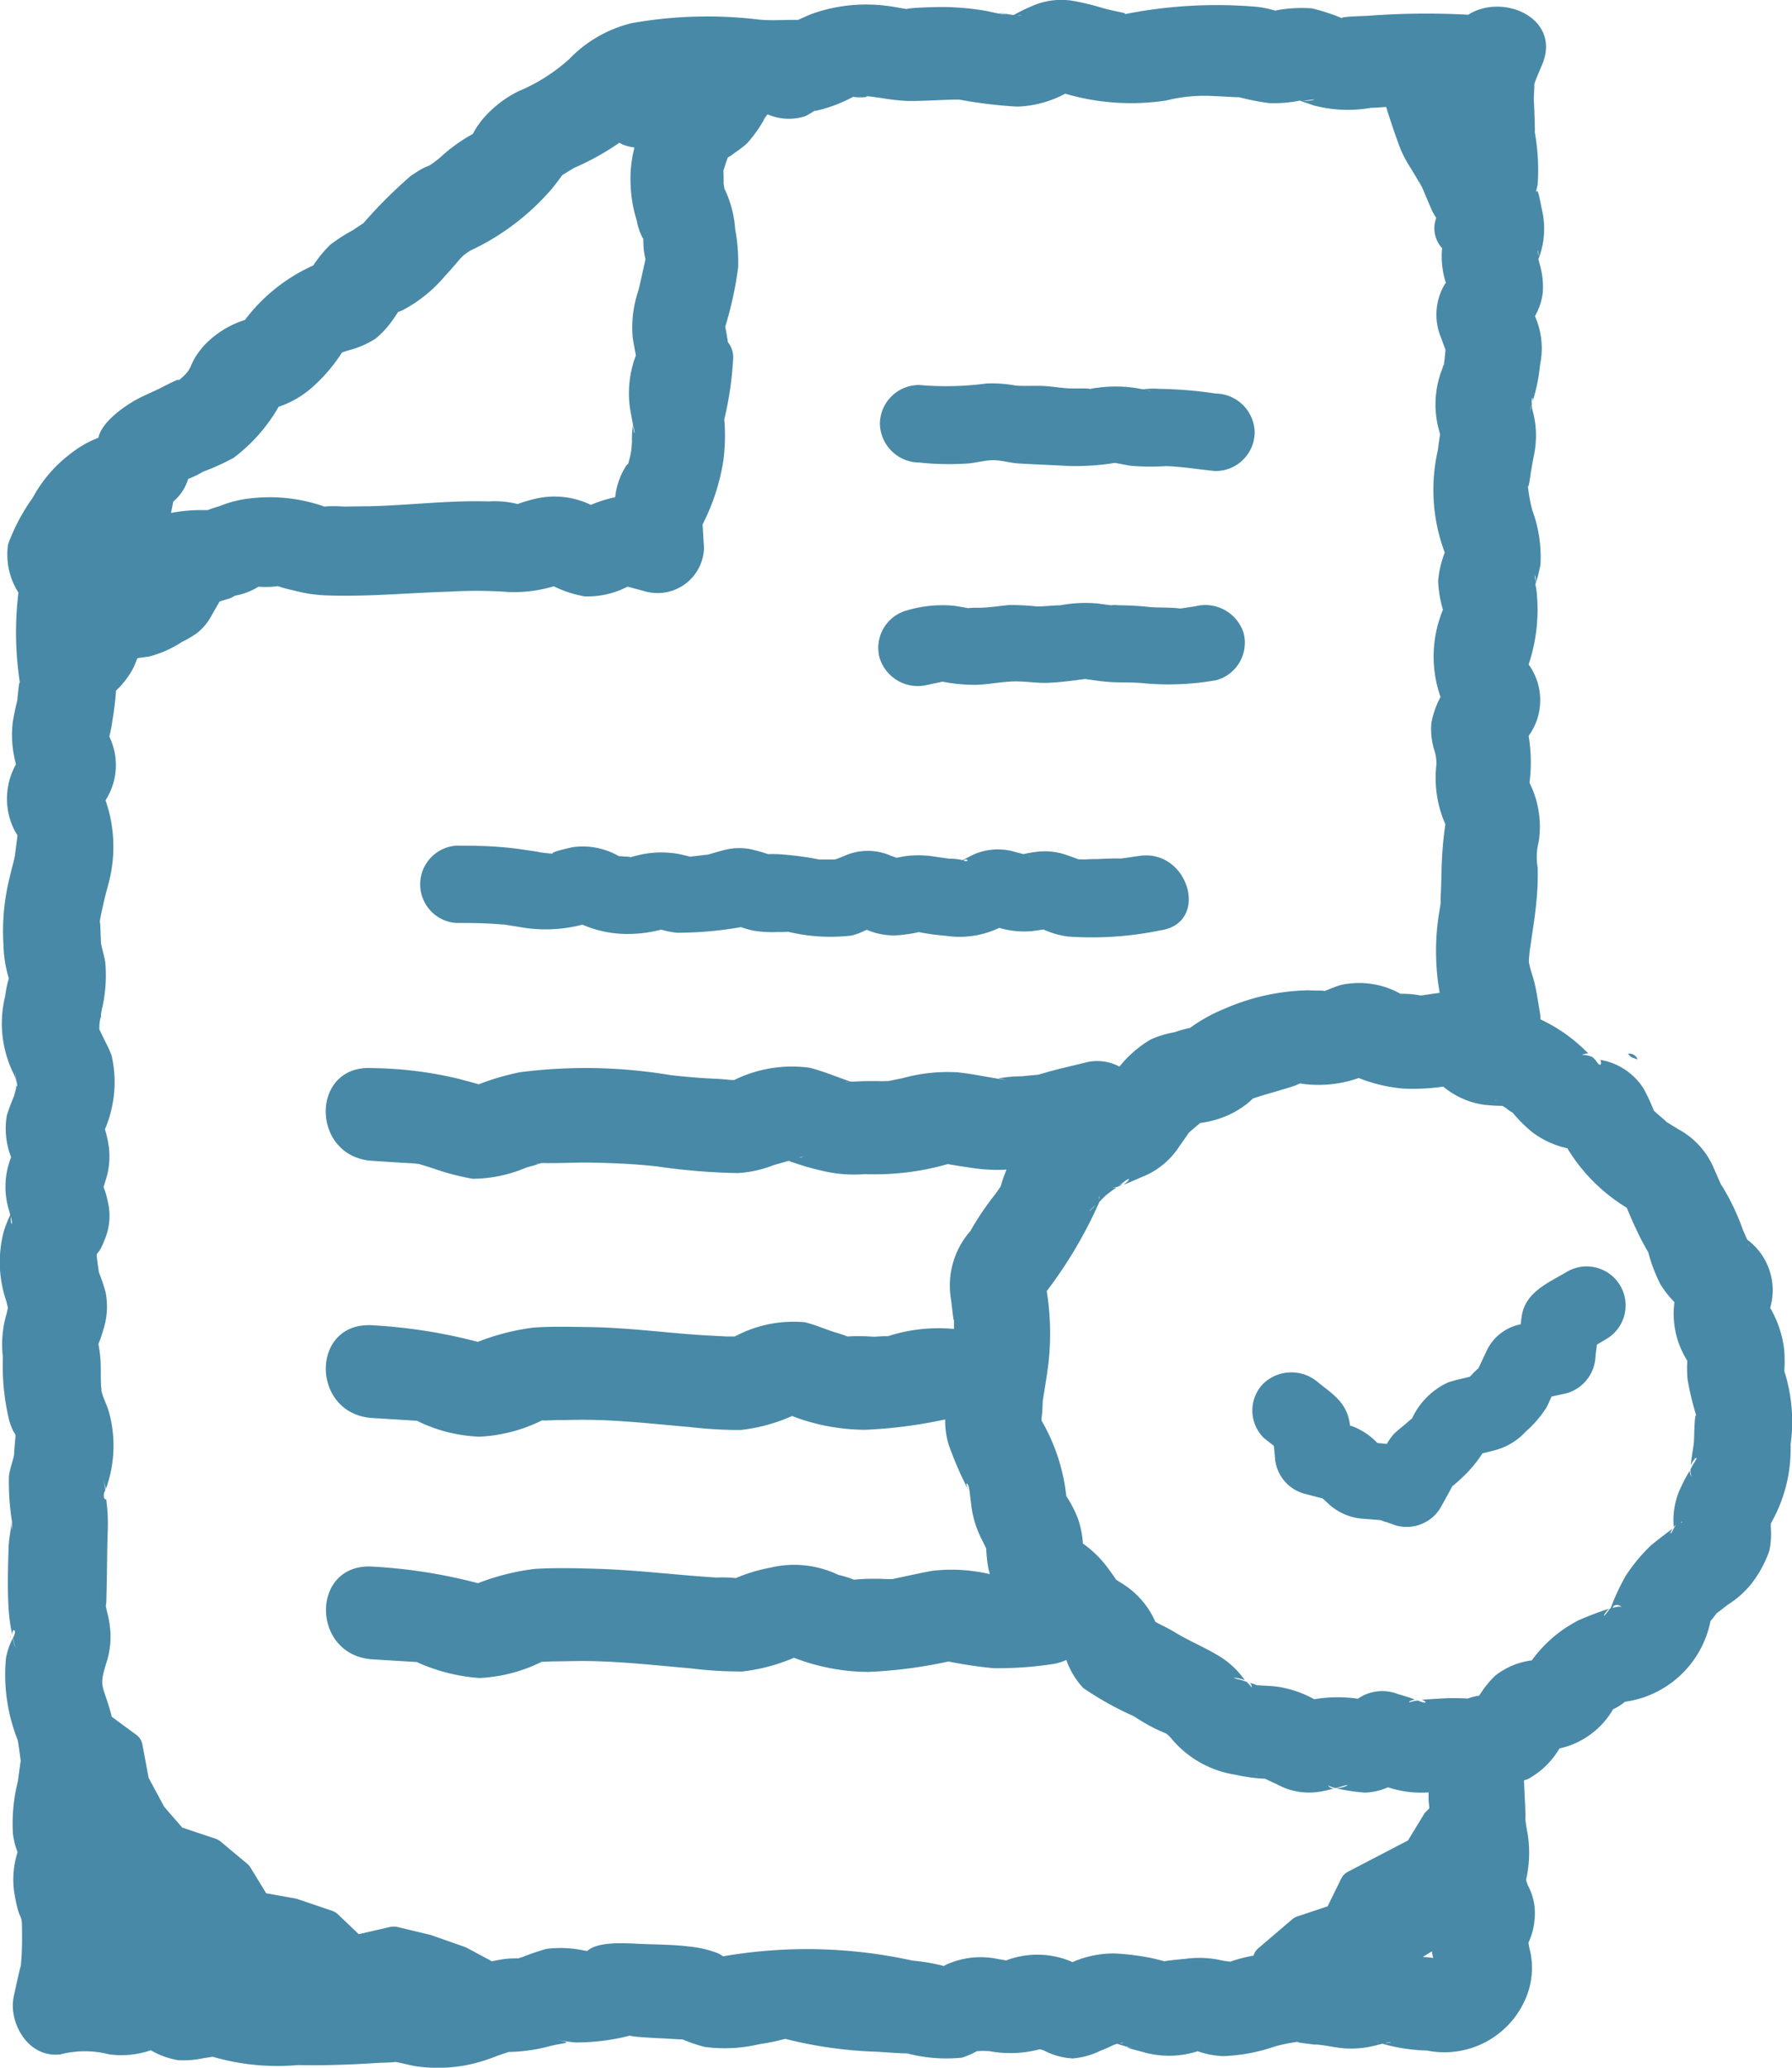
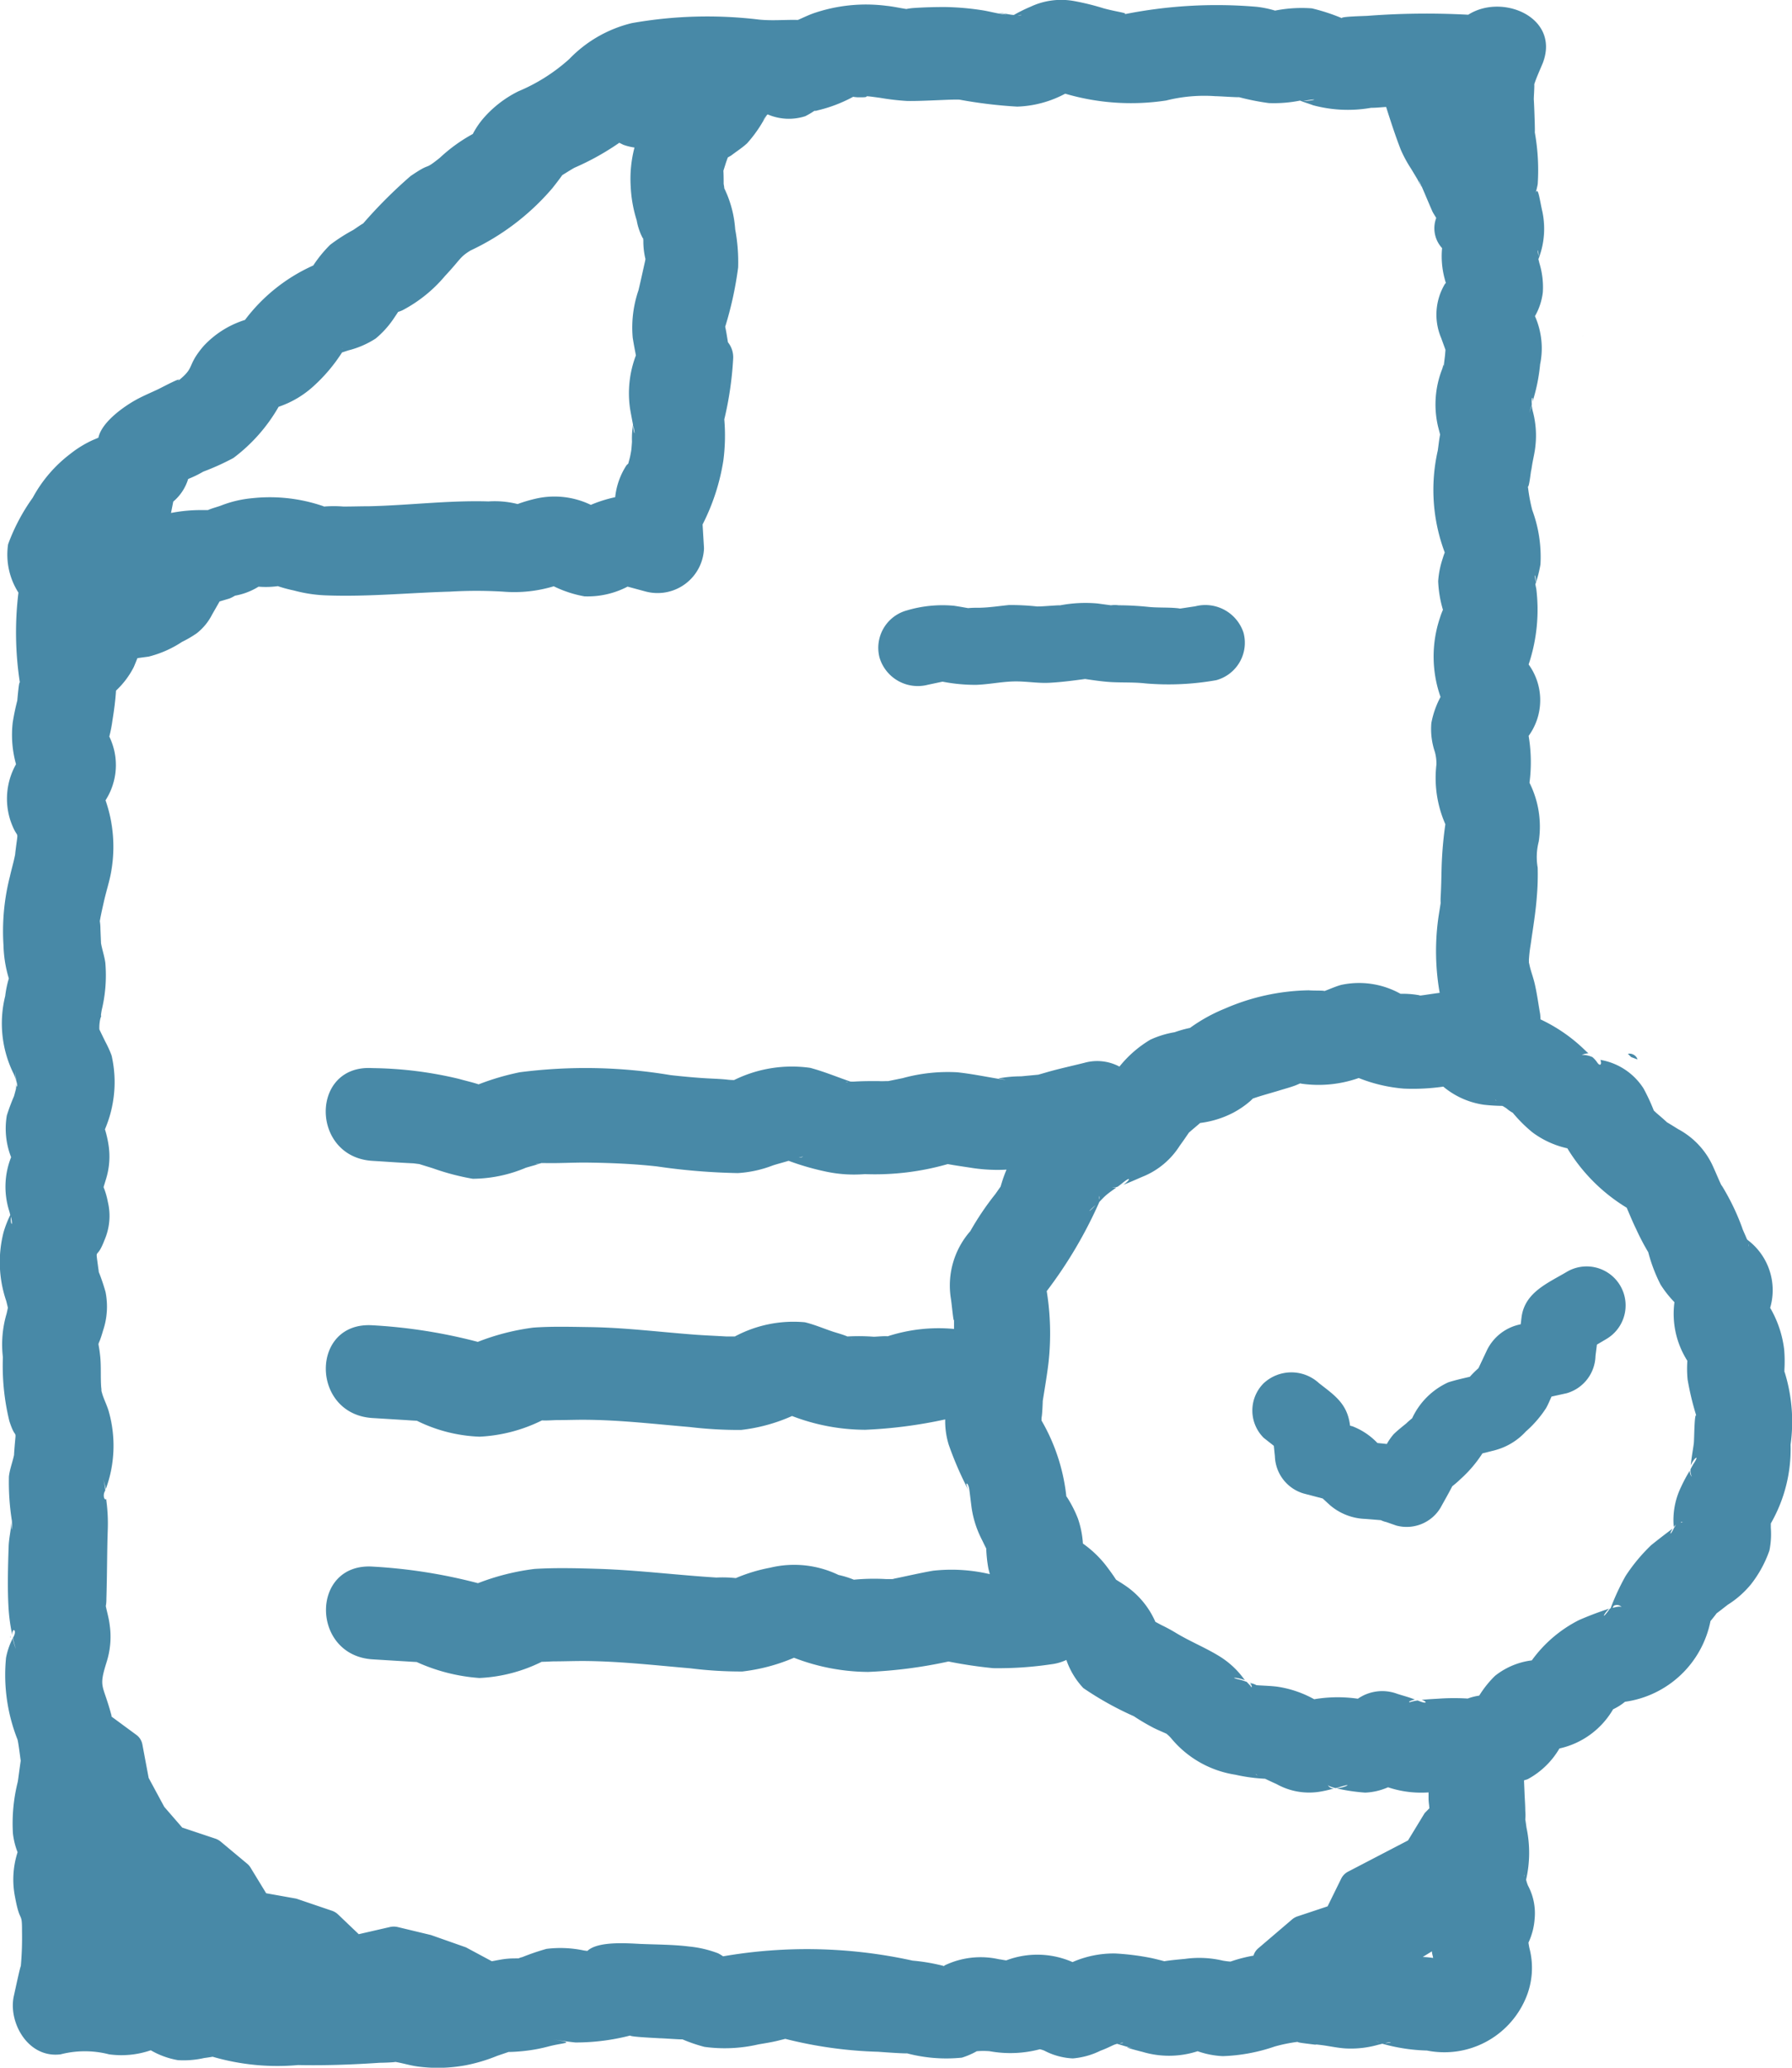
<svg xmlns="http://www.w3.org/2000/svg" id="アイコン" width="41.6" height="48" viewBox="0 0 41.6 48">
  <g id="グループ_6931" data-name="グループ 6931" transform="translate(0 0)">
    <path id="パス_22720" data-name="パス 22720" d="M69.016,565.767c-.019.06-.034.11,0,0Z" transform="translate(-68.732 -540.428)" fill="#4889a7" />
    <path id="パス_22721" data-name="パス 22721" d="M68.977,576.337c0-.017-.008-.032-.012-.05,0,.016.006.038.009.058v0Z" transform="translate(-68.732 -538.322)" fill="#4889a7" />
-     <path id="パス_22722" data-name="パス 22722" d="M69.038,565.539c0,.027,0,.062,0,.08,0-.022,0-.042,0-.066Z" transform="translate(-68.732 -540.472)" fill="#4889a7" />
+     <path id="パス_22722" data-name="パス 22722" d="M69.038,565.539Z" transform="translate(-68.732 -540.472)" fill="#4889a7" />
    <path id="パス_22723" data-name="パス 22723" d="M70.712,573.465c0,.006,0,.016-.008.023l0,0c.006.055.011.109.018.161A.382.382,0,0,0,70.712,573.465Z" transform="translate(-68.732 -538.868)" fill="#4889a7" />
    <path id="パス_22724" data-name="パス 22724" d="M70.629,564.3c.013-.027.036-.116,0,0Z" transform="translate(-68.732 -540.733)" fill="#4889a7" />
    <path id="パス_22725" data-name="パス 22725" d="M97.467,552.48c0-.013.012-.035.014-.047l-.014.046Z" transform="translate(-60.732 -544.657)" fill="#4889a7" />
    <path id="パス_22726" data-name="パス 22726" d="M95.66,559.463c-.008.065,0,.055,0,0Z" transform="translate(-60.732 -541.693)" fill="#4889a7" />
-     <path id="パス_22727" data-name="パス 22727" d="M85.1,553.845a6.487,6.487,0,0,0,1.149.021c.19-.017.384-.075.575-.075s.386.063.578.075c.382.023.766.037,1.148.058a5.639,5.639,0,0,0,1.1-.071c.124.024.247.049.372.069a5.786,5.786,0,0,0,.812.007c.379.011.771.079,1.149.114a.909.909,0,0,0,.909-.9.922.922,0,0,0-.909-.9,9.686,9.686,0,0,0-1.3-.108,1.843,1.843,0,0,0-.383.011l-.142-.026a3.125,3.125,0,0,0-1.087.017l-.029-.005c-.152-.016-.308,0-.46-.008-.2-.01-.406-.048-.61-.057s-.422.009-.632-.009a3.016,3.016,0,0,0-.676-.047,7.178,7.178,0,0,1-1.564.034.91.91,0,0,0-.909.9A.921.921,0,0,0,85.1,553.845Zm5.306-1.672-.076-.014C90.418,552.17,90.582,552.21,90.4,552.173Z" transform="translate(-63.765 -543.108)" fill="#4889a7" />
    <path id="パス_22728" data-name="パス 22728" d="M91.553,556.3l-.344.052-.025,0-.026-.005c-.23-.026-.466-.009-.7-.033a6.8,6.8,0,0,0-.685-.037.678.678,0,0,0-.18,0s0,0,0,0l-.313-.042a3.151,3.151,0,0,0-.867.043h-.024c-.063,0-.128.007-.191.01-.106.006-.214.017-.321.016a5.893,5.893,0,0,0-.649-.033c-.227.022-.445.057-.672.063-.088,0-.179,0-.267.008l-.019,0c-.107-.019-.214-.038-.321-.054a2.888,2.888,0,0,0-1.093.108.9.9,0,0,0-.634,1.1.927.927,0,0,0,1.117.627l.344-.073a3.958,3.958,0,0,0,.777.074c.292-.009.579-.071.868-.079s.555.046.838.031.552-.051.827-.088c.208.031.416.062.623.073.264.013.519,0,.781.03a6.3,6.3,0,0,0,1.639-.075.9.9,0,0,0,.635-1.1A.933.933,0,0,0,91.553,556.3Z" transform="translate(-63.803 -542.226)" fill="#4889a7" />
-     <path id="パス_22729" data-name="パス 22729" d="M76.041,562.658c.251,0,.5,0,.751.013.048,0,.315.023.369.023.109.017.219.036.328.052a3.38,3.38,0,0,0,1.488-.049,2.641,2.641,0,0,0,1.139.215,3.043,3.043,0,0,0,.688-.1,2.191,2.191,0,0,0,.364.073,8.611,8.611,0,0,0,1.492-.131h0a1.964,1.964,0,0,0,.3.084,2.643,2.643,0,0,0,.54.03,2.415,2.415,0,0,0,.251-.006,4.212,4.212,0,0,0,1.481.087,1.569,1.569,0,0,0,.3-.113l.05-.019a1.558,1.558,0,0,0,.845.113,2.862,2.862,0,0,0,.358-.06,5.9,5.9,0,0,0,.638.087,2.137,2.137,0,0,0,1.231-.186,1.991,1.991,0,0,0,.912.055l.115-.017a1.983,1.983,0,0,0,.561.163,7.833,7.833,0,0,0,2.153-.143c1.154-.163.663-1.891-.483-1.729-.147.02-.294.046-.442.062l-.018,0a1.932,1.932,0,0,0-.194,0c-.114,0-.229.009-.343.013-.085,0-.17,0-.254.008-.023,0-.113,0-.177-.005-.084-.036-.273-.1-.321-.115a1.5,1.5,0,0,0-.637-.057,2.778,2.778,0,0,0-.31.054c-.077-.021-.157-.041-.174-.045a1.386,1.386,0,0,0-1.1.113c-.047.023-.092.048-.139.071a1.328,1.328,0,0,0-.316-.034l-.305-.043a2.385,2.385,0,0,0-.638-.024c-.089.01-.181.028-.271.046l-.141-.049a1.32,1.32,0,0,0-1.08.009c-.069.027-.142.057-.213.081-.1,0-.192,0-.287,0l-.075,0a6.97,6.97,0,0,0-.83-.115,2.788,2.788,0,0,0-.359-.01,3.869,3.869,0,0,0-.414-.116,1.384,1.384,0,0,0-.605.021c-.045.01-.278.075-.372.106-.08.006-.278.032-.328.037a.491.491,0,0,0-.084.012c-.091-.021-.184-.046-.27-.063a2.278,2.278,0,0,0-1.009.045c-.053.013-.082.021-.1.028a.732.732,0,0,0-.11-.013c-.049,0-.112-.01-.172-.01a1.683,1.683,0,0,0-1.078-.208c-.117.025-.548.125-.45.151-.138-.008-.28-.03-.415-.046.372.045-.242-.044-.354-.06-.173-.025-.339-.041-.512-.054-.323-.025-.644-.025-.967-.027A.9.9,0,0,0,76.041,562.658Zm13.324-1.546a.124.124,0,0,0-.039-.017C89.348,561.1,89.364,561.1,89.365,561.112Zm-1.542.094c.115-.069.13.063,0,0Z" transform="translate(-65.457 -541.232)" fill="#4889a7" />
-     <path id="パス_22730" data-name="パス 22730" d="M85.441,575.211h0Z" transform="translate(-64.754 -538.546)" fill="#4889a7" />
    <path id="パス_22731" data-name="パス 22731" d="M98.6,565.109c.057.021.112.043.136.05l.01,0a.2.2,0,0,0-.223-.128C98.548,565.058,98.571,565.083,98.6,565.109Z" transform="translate(-60.732 -540.569)" fill="#4889a7" />
    <path id="パス_22732" data-name="パス 22732" d="M110.165,576.521l-.009-.019c0-.017,0-.029,0-.053a3.19,3.19,0,0,0-.007-.474,2.512,2.512,0,0,0-.324-.958,1.458,1.458,0,0,0-.524-1.576l-.016-.019c-.04-.1-.1-.223-.11-.264a5.309,5.309,0,0,0-.386-.832c-.057-.1-.084-.145-.1-.161-.063-.136-.12-.274-.181-.409a1.836,1.836,0,0,0-.813-.884c-.043-.026-.181-.113-.265-.162-.062-.059-.187-.166-.227-.2s-.051-.048-.079-.072a4.366,4.366,0,0,0-.24-.516,1.483,1.483,0,0,0-1-.661c.036.095,0,.173-.083.047a.617.617,0,0,0-.1-.11.554.554,0,0,0-.251-.052.5.5,0,0,1,.156-.038c-.025-.022-.052-.044-.073-.065a3.765,3.765,0,0,0-1.039-.722,1.135,1.135,0,0,0-.009-.128c-.041-.228-.071-.461-.123-.688-.033-.15-.093-.3-.124-.446l-.014-.064a.251.251,0,0,0,0-.049,3.221,3.221,0,0,1,.038-.341c.009-.055.03-.21.036-.247.043-.29.087-.578.109-.871a6.1,6.1,0,0,0,.021-.689,1.431,1.431,0,0,1,.025-.606,2.276,2.276,0,0,0-.215-1.364,3.686,3.686,0,0,0-.02-1.088,1.411,1.411,0,0,0,0-1.658,4,4,0,0,0,.177-1.762c-.01-.041-.014-.066-.02-.1a2.939,2.939,0,0,0,.118-.462,3.124,3.124,0,0,0-.191-1.26,3.981,3.981,0,0,1-.088-.445c-.006-.053-.011-.08-.014-.1.009.007.025-.019.051-.2.015-.106.022-.157.026-.182,0,.017,0,.019.021-.115s.064-.3.077-.443a2.176,2.176,0,0,0-.062-.815.734.734,0,0,1-.022-.157.912.912,0,0,1-.068.214c.031-.068.043-.144.068-.215-.015-.169.037-.2.017-.055a4.188,4.188,0,0,0,.177-.871,1.845,1.845,0,0,0-.12-1.118,1.442,1.442,0,0,0,.182-.552,1.9,1.9,0,0,0-.077-.671c-.011-.043-.017-.072-.025-.1a1.936,1.936,0,0,0,.094-1.093c-.068-.3-.1-.6-.156-.448.016-.068.036-.137.046-.206a4.983,4.983,0,0,0-.079-1.258c.03.316,0-.526-.012-.71,0-.061.017-.293.011-.344.053-.168.134-.336.2-.5.4-1.054-.942-1.621-1.733-1.115a18.028,18.028,0,0,0-2.344.026c-.116.006-.636.017-.586.055a4.508,4.508,0,0,0-.7-.229,3.181,3.181,0,0,0-.854.052,2.43,2.43,0,0,0-.427-.088,10.9,10.9,0,0,0-3.136.186c.229-.038-.036-.048-.415-.15a5.828,5.828,0,0,0-.678-.168,1.67,1.67,0,0,0-1.016.128,3.56,3.56,0,0,0-.391.193c-.042,0-.092-.01-.151-.02-.558-.091.225.048-.119,0-.162-.022-.321-.068-.483-.092a6.34,6.34,0,0,0-.841-.072c-.245,0-.474.006-.721.022a1.3,1.3,0,0,0-.181.024c-.155-.023-.31-.059-.463-.074a3.75,3.75,0,0,0-1.7.176c-.119.043-.236.1-.355.152-.313-.008-.577.023-.9-.008a10.008,10.008,0,0,0-2.958.082,2.991,2.991,0,0,0-1.449.833,4.161,4.161,0,0,1-1.181.749,2.6,2.6,0,0,0-.831.648,1.945,1.945,0,0,0-.228.343,3.749,3.749,0,0,0-.764.552c-.409.329-.163.072-.682.426a11.032,11.032,0,0,0-1.1,1.1c-.041.02-.184.12-.227.149a4.067,4.067,0,0,0-.539.346,2.953,2.953,0,0,0-.392.48,4.057,4.057,0,0,0-1.585,1.264,2.207,2.207,0,0,0-.968.614c-.414.491-.154.474-.641.844.288-.218-.329.115-.414.154-.163.077-.333.148-.49.233-.276.15-.811.516-.89.889l-.13.055a2.5,2.5,0,0,0-.519.318,3.167,3.167,0,0,0-.875,1.02,4.513,4.513,0,0,0-.572,1.081,1.636,1.636,0,0,0,.24,1.122,7.658,7.658,0,0,0,.035,2.1c-.017-.086-.046.234-.062.408a5.185,5.185,0,0,0-.106.51,2.534,2.534,0,0,0,.077.966,1.634,1.634,0,0,0-.126,1.319c.171.479.184.144.123.623-.01.077-.015.122-.017.152l-.011.052c-.031.151-.076.3-.109.451a5.128,5.128,0,0,0-.151,1.606,2.9,2.9,0,0,0,.124.77,2.4,2.4,0,0,0-.084.407,2.635,2.635,0,0,0,.177,1.768.89.89,0,0,1,.067.17,1.183,1.183,0,0,1,0-.191,1.345,1.345,0,0,0,.009.208c.048.157.019.2,0,.079a.424.424,0,0,1,0,.09l-.027.088c.027-.086.057-.169-.022.114a4.68,4.68,0,0,0-.167.449,1.82,1.82,0,0,0,.1.967,1.859,1.859,0,0,0-.048,1.236c.014.043.02.073.028.107a2.534,2.534,0,0,0-.154.394,2.791,2.791,0,0,0,.056,1.586c.01.03.026.1.043.172-.014.067-.027.131-.037.162a2.525,2.525,0,0,0-.079.986,5.407,5.407,0,0,0,.15,1.482c.162.5.161.108.12.622-.007.088-.01.134-.011.166-.035.167-.1.33-.119.5a5.7,5.7,0,0,0,.069,1.027c.019.408-.014.086-.012.035-.009.186-.057.372-.063.558-.016.464-.031,1.008,0,1.472a4.14,4.14,0,0,0,.085.592c-.011-.2.129-.125.015.06a1.987,1.987,0,0,0,.068.259,1.142,1.142,0,0,1-.072-.25,1.69,1.69,0,0,0-.157.454,4.082,4.082,0,0,0,.267,1.9c.022.085.051.328.074.491-.025.166-.054.4-.068.487a3.96,3.96,0,0,0-.113,1.2,1.73,1.73,0,0,0,.108.436,2.074,2.074,0,0,0-.058,1.045c.119.643.163.3.161.8a7.46,7.46,0,0,1-.028.8c-.016.013-.135.575-.16.685-.14.6.314,1.46,1.085,1.362a2.255,2.255,0,0,1,1.123,0,2.092,2.092,0,0,0,.969-.094,1.89,1.89,0,0,0,.629.229,2.154,2.154,0,0,0,.614-.05c.058-.007.126-.017.193-.029a5.37,5.37,0,0,0,1.985.193c.624.013,1.272-.01,1.894-.053.068,0,.327-.008.364-.02.181.031.359.088.541.11a3.551,3.551,0,0,0,1.081-.03,3.866,3.866,0,0,0,.729-.216c.054-.02.175-.06.277-.095.135,0,.306-.016.371-.024a3.7,3.7,0,0,0,.541-.1c.4-.107.7-.074.04-.18.2.032.4.064.6.084a5.057,5.057,0,0,0,1.341-.18c-.3.038.431.071.61.082.089,0,.484.031.532.025a3.66,3.66,0,0,0,.511.175,3.457,3.457,0,0,0,1.254-.058c.147-.025.29-.047.437-.082l.186-.046a9.894,9.894,0,0,0,2.16.3c.176.014.905.064.6.018a3.565,3.565,0,0,0,1.34.118,1.791,1.791,0,0,0,.345-.149,1.739,1.739,0,0,1,.3,0,2.676,2.676,0,0,0,1.165-.046.705.705,0,0,1,.1.031,1.581,1.581,0,0,0,.665.182,1.786,1.786,0,0,0,.644-.18c.1-.036.193-.08.285-.124a.588.588,0,0,1,.1-.035c.124.038.279.084.347.1-.333-.062.151.065.248.089a2.151,2.151,0,0,0,1.273-.017,2.041,2.041,0,0,0,.584.114,4.093,4.093,0,0,0,1.207-.224,3.677,3.677,0,0,1,.519-.106c.072-.006-.11,0,.229.04.458.059,0-.007.319.031.2.024.414.076.619.082a2.306,2.306,0,0,0,.7-.083l.111-.028a4.174,4.174,0,0,0,1.035.158,2.051,2.051,0,0,0,2.279-1.178,1.8,1.8,0,0,0,.1-1.2c-.006-.025-.014-.074-.022-.127a1.565,1.565,0,0,0,.144-.558,1.36,1.36,0,0,0-.156-.768,1.063,1.063,0,0,1-.043-.134,2.793,2.793,0,0,0,.009-1.211c-.017-.131-.025-.174-.028-.188a1.029,1.029,0,0,0,0-.2c0-.136-.012-.271-.017-.407s-.01-.227-.012-.3c.026-.011.059-.017.085-.028a1.891,1.891,0,0,0,.737-.713,1.919,1.919,0,0,0,1.246-.91,1.3,1.3,0,0,0,.276-.174,2.356,2.356,0,0,0,1.985-1.874c.041-.049.1-.122.142-.18.077-.055.223-.172.261-.2a2.221,2.221,0,0,0,.542-.48,2.72,2.72,0,0,0,.423-.778,1.93,1.93,0,0,0,.032-.527c0-.044,0-.068,0-.1a3.467,3.467,0,0,0,.459-1.829A3.875,3.875,0,0,0,110.165,576.521Zm-5.782-18.344c-.047-.26.009-.17,0,0Zm-.911,12.036c-.02-.01-.032-.022-.031-.037C103.44,570.183,103.454,570.2,103.472,570.212Zm-1.738-21.221c-.027-.02-.108-.251-.03-.07Zm2.715,1.613c-.045-.217,0-.145,0,0ZM98.992,547c.463-.082.176.013-.033,0Zm-6.634-1.987c.105-.019.124,0,0,0Zm-8.914,9.574c.052.264-.024.044-.011-.058Zm3.1-7.266h0c-.022.028-.052.061-.109.13C86.471,547.4,86.507,547.362,86.542,547.317Zm-9.861,5.441c0-.019.009-.019,0,0ZM73.1,555.776a2.537,2.537,0,0,0,.35-.17,5.759,5.759,0,0,0,.7-.317A3.907,3.907,0,0,0,75.2,554.1a2.276,2.276,0,0,0,.811-.479,3.834,3.834,0,0,0,.661-.782v0l.146-.048a2.1,2.1,0,0,0,.636-.276,2.195,2.195,0,0,0,.442-.5c.037-.053.056-.083.078-.118a.639.639,0,0,0,.108-.041,3.282,3.282,0,0,0,.981-.793c.374-.4.338-.436.594-.592a5.642,5.642,0,0,0,1.9-1.448c.038-.049.149-.188.227-.3.105-.065.232-.145.29-.175a6.04,6.04,0,0,0,1.018-.565l.015-.012c.036.017.069.035.1.049a1.324,1.324,0,0,0,.254.062,2.878,2.878,0,0,0-.088.9,3.067,3.067,0,0,0,.14.791,1.391,1.391,0,0,0,.137.407c.006.008.006,0,.011.008l.006.049a1.729,1.729,0,0,0,.048.43.428.428,0,0,1-.006.044c-.052.228-.1.456-.155.684a2.667,2.667,0,0,0-.134,1.1c.021.137.048.275.074.412a2.475,2.475,0,0,0-.135,1.242c.021.122.045.245.068.367a1.966,1.966,0,0,0-.024.39c0,.018-.006.089-.011.155s-.028.169-.032.191c-.011.05-.028.108-.043.166-.012.014-.03.026-.042.041a1.676,1.676,0,0,0-.262.74,3.075,3.075,0,0,0-.565.178,1.943,1.943,0,0,0-1.247-.151,3.424,3.424,0,0,0-.453.132,2.173,2.173,0,0,0-.676-.061c-.921-.028-1.847.091-2.767.112-.2,0-.4.007-.6.007a2.816,2.816,0,0,0-.451,0l-.021-.01a3.817,3.817,0,0,0-1.644-.184,2.643,2.643,0,0,0-.739.176c-.088.031-.2.059-.291.1h-.141a3.655,3.655,0,0,0-.716.067l.052-.264A1.109,1.109,0,0,0,73.1,555.776ZM68.985,572.9c.064.269-.021.178,0,0Zm25.74,19.186c.108-.025.1.008,0,0Zm1.519-1.956c-.11.011-.347.031-.483.055-.13-.035-.275-.07-.331-.08a5.831,5.831,0,0,0-.807-.1,2.375,2.375,0,0,0-.993.2,2.03,2.03,0,0,0-1.538-.04c-.058-.006-.116-.02-.17-.026a1.926,1.926,0,0,0-1.259.142c-.01.006-.01.011-.017.017l-.021-.007a4.408,4.408,0,0,0-.707-.12,11.409,11.409,0,0,0-4.4-.1A.942.942,0,0,0,85.4,590a2.592,2.592,0,0,0-.674-.157c-.363-.046-.76-.044-1.128-.06-.3-.014-.984-.07-1.231.163l-.082-.011a2.63,2.63,0,0,0-.867-.037,5.448,5.448,0,0,0-.558.19c-.067.018-.084.026-.085.031-.092,0-.186,0-.264.008-.123.01-.24.037-.362.058l-.6-.322-.812-.286-.774-.186a.4.4,0,0,0-.18,0l-.723.166-.483-.461a.385.385,0,0,0-.139-.083l-.827-.281-.7-.125-.366-.6a.343.343,0,0,0-.079-.089l-.612-.511a.394.394,0,0,0-.123-.068l-.769-.257-.417-.481-.362-.671-.146-.778a.354.354,0,0,0-.14-.222l-.576-.424c0-.016,0-.03-.007-.046-.187-.71-.3-.606-.11-1.21a1.95,1.95,0,0,0,.071-.893c-.017-.139-.058-.277-.087-.416a.871.871,0,0,0,.014-.169c.017-.539.014-1.072.032-1.608a3.968,3.968,0,0,0-.036-.695l0-.02c-.027.06-.1-.067-.022-.193a1.535,1.535,0,0,0-.046-.256c.027.09.046.163.058.224a2.907,2.907,0,0,0,.076-1.775c-.04-.16-.125-.308-.167-.467l-.01-.035c0-.026,0-.047-.006-.086-.017-.234,0-.467-.021-.7-.051-.5-.079-.116.066-.622a1.736,1.736,0,0,0,.056-.89,4.616,4.616,0,0,0-.158-.467c0-.03-.009-.067-.015-.118-.064-.494-.041-.122.147-.616a1.407,1.407,0,0,0,.08-.889,1.766,1.766,0,0,0-.1-.344l.047-.155a1.77,1.77,0,0,0,.064-.852,2.383,2.383,0,0,0-.079-.335,2.788,2.788,0,0,0,.156-1.709,2.443,2.443,0,0,0-.149-.329l-.136-.28a.938.938,0,0,1,.022-.251l.024-.072c-.011.02-.016.008.009-.13a3.431,3.431,0,0,0,.083-1.094c-.02-.152-.072-.3-.1-.455l-.014-.334a1.109,1.109,0,0,0-.014-.179c.025-.148.061-.3.092-.44.053-.244.136-.486.176-.732a3.28,3.28,0,0,0-.135-1.633,1.513,1.513,0,0,0,.087-1.48,3.156,3.156,0,0,0,.074-.377c.036-.22.067-.456.082-.689a1.971,1.971,0,0,0,.411-.544c.031-.07.057-.14.087-.21l.266-.037a2.513,2.513,0,0,0,.768-.34,2.606,2.606,0,0,0,.342-.2,1.3,1.3,0,0,0,.359-.439l.172-.3.228-.068a.949.949,0,0,0,.13-.066,1.549,1.549,0,0,0,.546-.209h0a2.093,2.093,0,0,0,.448-.012,3.152,3.152,0,0,0,.371.1,3.309,3.309,0,0,0,.775.115c.953.034,1.9-.061,2.856-.088a10.35,10.35,0,0,1,1.221,0,3.17,3.17,0,0,0,1.182-.124,2.675,2.675,0,0,0,.714.234,2.008,2.008,0,0,0,1-.226l.407.11a1.079,1.079,0,0,0,1.367-1l-.033-.553a4.954,4.954,0,0,0,.482-1.482,4.455,4.455,0,0,0,.022-.958,7.866,7.866,0,0,0,.206-1.416.554.554,0,0,0-.121-.373c-.021-.122-.037-.24-.064-.361a8.256,8.256,0,0,0,.3-1.374,4.13,4.13,0,0,0-.068-.888,2.574,2.574,0,0,0-.254-.953c0-.038-.012-.079-.014-.107,0-.049,0-.205-.006-.3.028-.083.062-.2.076-.234l.026-.073c.031-.02.061-.032.092-.056.118-.09.249-.173.357-.274a3.045,3.045,0,0,0,.4-.564c.021-.032.051-.073.076-.107a1.238,1.238,0,0,0,.872.043,1.765,1.765,0,0,0,.213-.125c.024,0,.048,0,.072-.01a3.285,3.285,0,0,0,.667-.234c.074-.035.119-.059.161-.082a.862.862,0,0,0,.092.011c.456.012-.047-.066.534.013a5.6,5.6,0,0,0,.63.073c.363.007,1.082-.044,1.216-.03a10.789,10.789,0,0,0,1.337.161,2.534,2.534,0,0,0,1.114-.3,5.424,5.424,0,0,0,2.344.158,3.632,3.632,0,0,1,1.142-.1c.092,0,.5.029.55.023a5.664,5.664,0,0,0,.691.137,3.1,3.1,0,0,0,.726-.058c.1.043.214.074.3.108a3.107,3.107,0,0,0,1.347.06c.116,0,.234-.013.35-.02.105.332.213.665.339.99a2.97,2.97,0,0,0,.243.448l.14.233c.02.031.066.149.1.166l.082.191c.054.128.109.258.165.386.025.056.063.108.094.163a.681.681,0,0,0,.136.7,2.005,2.005,0,0,0,.061.715.947.947,0,0,0,.028.095c-.007.008-.012.007-.021.018a1.387,1.387,0,0,0-.09,1.256l.1.275c0,.029-.006.07-.009.125l-.046.373c.022-.172.017-.191-.017-.059a2.246,2.246,0,0,0-.1,1.343l.048.187c-.025.125-.037.259-.054.37a4.133,4.133,0,0,0,.162,2.368,1.357,1.357,0,0,0-.047.137,2.1,2.1,0,0,0-.106.528,2.68,2.68,0,0,0,.111.665,1.587,1.587,0,0,0-.068.181,2.822,2.822,0,0,0,.012,1.842,2.087,2.087,0,0,0-.213.606,1.657,1.657,0,0,0,.082.672,1.009,1.009,0,0,1,.035.3c.007-.059.025-.166.064-.352a2.668,2.668,0,0,0,.144,1.729,8.806,8.806,0,0,0-.087,1c-.006.232-.009.456-.022.689a1.3,1.3,0,0,0,0,.14c-.017.115-.037.23-.054.346a5.6,5.6,0,0,0,.031,1.739c-.147.018-.295.043-.441.062l-.017,0a.236.236,0,0,0-.061-.014,2.115,2.115,0,0,0-.376-.026l-.014,0a1.972,1.972,0,0,0-1.38-.206c-.131.037-.256.094-.385.142-.024-.016-.224-.006-.368-.017a5.066,5.066,0,0,0-1.943.424,3.832,3.832,0,0,0-.811.449,2.732,2.732,0,0,0-.357.1,2.191,2.191,0,0,0-.565.174,2.665,2.665,0,0,0-.716.624,1.1,1.1,0,0,0-.81-.089c-.3.076-.6.139-.9.227l-.175.05-.4.038a2.822,2.822,0,0,0-.525.049s.357.066.016.011c-.322-.053-.646-.12-.971-.154a3.932,3.932,0,0,0-1.267.136l-.333.068c-.077,0-.155.006-.232,0-.18,0-.363,0-.541.011a.856.856,0,0,1-.109,0c-.31-.106-.615-.234-.932-.318a3.03,3.03,0,0,0-1.766.283,1.308,1.308,0,0,1-.137-.007c-.2-.023-.41-.025-.613-.04-.243-.017-.482-.04-.724-.067a11.937,11.937,0,0,0-3.5-.067,5.854,5.854,0,0,0-.957.281c-.15-.05-.312-.085-.458-.127a9,9,0,0,0-2.009-.25c-1.446-.09-1.44,2.063,0,2.153.308.018.617.042.924.056.031,0,.1.011.167.019.1.032.271.083.321.1a5.557,5.557,0,0,0,.919.241,3.209,3.209,0,0,0,1.232-.256c.118-.036.243-.066.359-.109h.073c.329.008.659-.014.988-.011.542.007,1.085.029,1.624.089a14.7,14.7,0,0,0,1.877.155,2.7,2.7,0,0,0,.808-.176c.111-.037.245-.07.371-.109a6.048,6.048,0,0,0,.869.251,3.134,3.134,0,0,0,.9.058,6.132,6.132,0,0,0,1.925-.233c.2.036.4.064.594.094a3.907,3.907,0,0,0,.771.035,2.914,2.914,0,0,0-.106.288c-.01.034-.022.07-.032.107-.036.048-.1.143-.125.176a6.587,6.587,0,0,0-.578.857,1.912,1.912,0,0,0-.452,1.559c.02.11.066.632.074.485,0,.074,0,.15,0,.226a3.833,3.833,0,0,0-1.539.17c-.1-.007-.228.008-.323.011a4.634,4.634,0,0,0-.613-.006c-.109-.047-.235-.079-.344-.115-.212-.071-.426-.163-.643-.215a2.877,2.877,0,0,0-1.626.33c-.078,0-.177,0-.194,0-.261-.016-.522-.025-.784-.046-.807-.062-1.593-.161-2.406-.172-.427-.006-.868-.019-1.294.012a5.4,5.4,0,0,0-1.289.331,12.275,12.275,0,0,0-2.446-.385c-1.446-.09-1.44,2.063,0,2.153l.7.043c.11.006.22.016.331.02a3.567,3.567,0,0,0,1.454.37,3.64,3.64,0,0,0,1.45-.378c.116.007.246-.006.357-.007.229,0,.457-.01.685-.007.807.008,1.586.1,2.388.168a9.661,9.661,0,0,0,1.19.068,4,4,0,0,0,1.186-.324,4.762,4.762,0,0,0,1.7.32,10.826,10.826,0,0,0,1.855-.241,1.856,1.856,0,0,0,.082.588,7.978,7.978,0,0,0,.478,1.094c-.132-.254-.028-.245,0-.052.016.113.028.227.043.341a2.352,2.352,0,0,0,.235.794c.035.068.073.152.115.232a3.166,3.166,0,0,0,.045.438c.01.06.025.1.037.157a3.888,3.888,0,0,0-1.319-.079c-.253.044-.5.1-.756.154l-.193.04c.052-.007.056,0-.006,0s-.1.018-.156.031a1.287,1.287,0,0,1,.147-.031c-.028,0-.063,0-.119,0a4.944,4.944,0,0,0-.754.014,2.078,2.078,0,0,0-.355-.11,2.374,2.374,0,0,0-1.585-.169,3.851,3.851,0,0,0-.8.242,2.862,2.862,0,0,0-.448-.013c-.9-.055-1.788-.168-2.69-.2-.506-.016-1.028-.031-1.533,0a5.46,5.46,0,0,0-1.314.331,12.285,12.285,0,0,0-2.446-.385c-1.446-.09-1.44,2.063,0,2.153l.7.043c.108.006.215.014.323.019a4.243,4.243,0,0,0,1.456.371,3.611,3.611,0,0,0,1.446-.376c.093,0,.2-.008.279-.01.255,0,.51-.011.765-.008.816.01,1.6.1,2.413.17a9.383,9.383,0,0,0,1.2.073,4.3,4.3,0,0,0,1.2-.319,4.843,4.843,0,0,0,1.72.329,10.841,10.841,0,0,0,1.866-.242,10.376,10.376,0,0,0,1.041.155,8.344,8.344,0,0,0,1.348-.091,1.156,1.156,0,0,0,.348-.1,1.813,1.813,0,0,0,.394.653,7.348,7.348,0,0,0,1.172.653,4.948,4.948,0,0,0,.448.265c.1.052.207.094.31.142a.838.838,0,0,1,.123.122,2.406,2.406,0,0,0,1.475.829,3.982,3.982,0,0,0,.692.094c.115.056.241.112.272.127a1.548,1.548,0,0,0,1.035.167,2.894,2.894,0,0,0,.295-.07.153.153,0,0,1-.15-.084c.01.025.083.052.181.077.026-.008.056-.012.08-.019.373-.12.144.012-.061.024a4.438,4.438,0,0,0,.672.1,1.484,1.484,0,0,0,.529-.124,2.442,2.442,0,0,0,.941.119c0,.048,0,.091,0,.142,0,.076.014.15.019.226l-.11.113-.386.634-1.383.72a.366.366,0,0,0-.168.167l-.316.643-.7.233a.364.364,0,0,0-.126.072l-.794.678a.352.352,0,0,0-.1.161,3.463,3.463,0,0,0-.483.121l-.05.017a1.568,1.568,0,0,1-.184-.023A2.385,2.385,0,0,0,96.244,590.13Zm-2.011-17.713c.027.017.024.049.011.085C94.243,572.469,94.252,572.429,94.233,572.417Zm-.069.215c-.111.131-.253.227,0,0Zm-5.736-2.854c-.084,0-.078-.014,0,0Zm-1.054,1.717c-.016.028-.052.034-.1.034C87.322,571.52,87.365,571.509,87.374,571.495Zm-6.1.172c-.09.012-.177,0,0,0Zm7.206,4.06c.051.019.058.028,0,0Zm-2.611-.023-.021,0C85.861,575.7,85.869,575.7,85.871,575.7Zm12.053,10.165c-.022-.01-.038-.02-.041-.035C97.884,585.842,97.908,585.857,97.924,585.869Zm2.735,6.158a.794.794,0,0,0,.1.044A.338.338,0,0,1,100.659,592.027Zm.227.059c.215-.047.137,0,0,0Zm.857-1.994h0l.014,0Zm.009,0,.223-.137c0,.05.02.1.028.154C101.9,590.093,101.788,590.085,101.751,590.087Zm2.349-1.93a.088.088,0,0,1,.027.056C104.117,588.2,104.111,588.165,104.1,588.157Zm2.268-6.2c-.02-.019-.1-.006-.2.02l.026-.047A.149.149,0,0,1,106.368,581.954Zm1.389-1.949,0-.023a.1.1,0,0,1,.051,0C107.8,579.984,107.784,579.992,107.757,580.005Zm.27-1.338c-.019.026-.031.059-.048.086a.309.309,0,0,0,.03.178.2.2,0,0,1-.048-.143,3.449,3.449,0,0,0-.2.372,1.759,1.759,0,0,0-.173.937.415.415,0,0,1,.047-.055l-.033.067-.011.007v.011c-.1.2-.1.118-.028.007-.206.149-.467.358-.5.385a4.091,4.091,0,0,0-.592.713,5.4,5.4,0,0,0-.342.733v0h0l-.006.022-.012,0-.015.019c-.2.278-.139.108-.009-.013a7.513,7.513,0,0,0-.7.265,3.049,3.049,0,0,0-1.094.935,1.712,1.712,0,0,0-.853.358,2.383,2.383,0,0,0-.368.46,1.307,1.307,0,0,0-.267.068,5.062,5.062,0,0,0-.634,0c-.087.007-.264.013-.435.031.126.035.147.116-.092.014a1.05,1.05,0,0,0-.187.041l-.017-.012a.43.43,0,0,1,.141-.05c-.131-.053-.276-.09-.41-.133a.993.993,0,0,0-.916.113,3.269,3.269,0,0,0-1.014.012,2.52,2.52,0,0,0-.86-.292c-.158-.02-.319-.022-.48-.034a.351.351,0,0,0-.037-.018c-.037-.017-.08-.025-.123-.04a.151.151,0,0,1,.045.049c-.053-.006-.037,0,0,.013a.07.07,0,0,1,0,.05c0-.013-.063-.082-.114-.133-.053-.016-.105-.037-.155-.049-.285-.065-.056-.056.12.014l-.019-.02a2.006,2.006,0,0,0-.527-.506c-.324-.21-.716-.366-1.052-.569a3.9,3.9,0,0,0-.343-.186l-.142-.076a1.966,1.966,0,0,0-.742-.87c-.053-.036-.113-.071-.171-.109-.085-.134-.217-.307-.253-.353a2.535,2.535,0,0,0-.516-.485,2.182,2.182,0,0,0-.118-.586,2.788,2.788,0,0,0-.251-.49l-.016-.02a4.447,4.447,0,0,0-.576-1.76l0,0c0-.035,0-.071.007-.1.012-.108.017-.218.021-.326a.135.135,0,0,0,0-.023c.047-.3.1-.6.135-.9a6.2,6.2,0,0,0-.042-1.655,10.283,10.283,0,0,0,1.222-2.071c.047-.049.093-.1.144-.145.079-.07.167-.128.253-.191a.24.24,0,0,1-.105,0,.328.328,0,0,0,.135-.018c.027-.02.054-.04.08-.06.264-.221.2-.08.047.017.188-.07.409-.174.478-.2a1.824,1.824,0,0,0,.833-.706c.073-.1.142-.2.214-.306l.027-.023c.063-.056.152-.128.233-.2h0a2.282,2.282,0,0,0,.76-.234,2.131,2.131,0,0,0,.4-.272c.031-.028.048-.046.063-.061.2-.07.4-.122.607-.185.131-.041.267-.076.395-.125l.1-.043a.149.149,0,0,0,.031.008,2.808,2.808,0,0,0,1.326-.132,3.592,3.592,0,0,0,1.047.246,4.942,4.942,0,0,0,.916-.046,1.885,1.885,0,0,0,.945.421c.116.013.277.025.427.026a.934.934,0,0,1,.1.062.817.817,0,0,0,.144.1.527.527,0,0,0,.04.049,3.376,3.376,0,0,0,.409.4,2.117,2.117,0,0,0,.815.374,4.1,4.1,0,0,0,1.378,1.379c.071.166.139.332.218.494a5.491,5.491,0,0,0,.282.539,3.692,3.692,0,0,0,.285.75,2.539,2.539,0,0,0,.323.41,2.032,2.032,0,0,0,.3,1.361,2.574,2.574,0,0,0,.006.437,6.584,6.584,0,0,0,.2.833c-.042-.06-.045.478-.054.617-.007.1-.056.342-.073.542C108.056,578.49,108.215,578.394,108.027,578.667Zm.235,3.841a.149.149,0,0,0,.035-.032A.077.077,0,0,1,108.262,582.509Zm.865-9.274Zm.2.3a.067.067,0,0,1,0,.059C109.334,573.581,109.328,573.555,109.323,573.531Z" transform="translate(-68.732 -544.657)" fill="#4889a7" />
    <path id="パス_22733" data-name="パス 22733" d="M92.106,577.188l.052.017a.356.356,0,0,0-.08-.046Z" transform="translate(-63.16 -536.657)" fill="#4889a7" />
-     <path id="パス_22734" data-name="パス 22734" d="M89.687,567.6l-.024.019a.344.344,0,0,0,.127-.055C89.753,567.575,89.718,567.588,89.687,567.6Z" transform="translate(-63.729 -540.07)" fill="#4889a7" />
    <path id="パス_22735" data-name="パス 22735" d="M100.416,573.1l.015-.029c0-.024,0-.053.006-.081A.3.3,0,0,0,100.416,573.1Z" transform="translate(-60.732 -538.975)" fill="#4889a7" />
    <path id="パス_22736" data-name="パス 22736" d="M100.113,574.207l0-.016c-.008.011-.013.02-.02.031Z" transform="translate(-60.732 -538.746)" fill="#4889a7" />
    <path id="パス_22737" data-name="パス 22737" d="M95.26,577.531c.011,0,.023.006.034.011l.017.007c.025,0,.048-.009.074-.012A.3.3,0,0,0,95.26,577.531Z" transform="translate(-62.392 -536.657)" fill="#4889a7" />
-     <path id="パス_22738" data-name="パス 22738" d="M93.777,579.266l-.016,0-.025.006A.286.286,0,0,0,93.777,579.266Z" transform="translate(-62.771 -536.657)" fill="#4889a7" />
    <path id="パス_22739" data-name="パス 22739" d="M98.9,575.775l.019-.005.014-.02C98.924,575.759,98.913,575.766,98.9,575.775Z" transform="translate(-60.732 -538.435)" fill="#4889a7" />
    <path id="パス_22740" data-name="パス 22740" d="M97.1,568.578c-.433.257-.949.466-1.041,1.015-.01.065-.016.131-.025.2a1.107,1.107,0,0,0-.783.6l-.164.348-.033.07c-.07.064-.138.129-.2.2-.168.04-.338.077-.5.129a1.7,1.7,0,0,0-.84.835,1.736,1.736,0,0,0-.134.117c-.1.082-.2.16-.294.251a1.357,1.357,0,0,0-.16.229c-.071-.01-.146-.015-.218-.023a1.587,1.587,0,0,0-.577-.387c-.019-.006-.039-.01-.058-.015-.062-.51-.353-.7-.72-.986a.945.945,0,0,0-1.285,0,.894.894,0,0,0,0,1.268l.235.185.025.243a.931.931,0,0,0,.667.864l.443.116c.054.05.108.1.163.15a1.326,1.326,0,0,0,.831.324l.355.029a.561.561,0,0,0,.127.044l.232.081a.918.918,0,0,0,1.026-.412c.091-.166.186-.33.273-.5a2.528,2.528,0,0,0,.2-.174,2.905,2.905,0,0,0,.5-.589l.3-.076a1.488,1.488,0,0,0,.709-.433,2.6,2.6,0,0,0,.471-.545c.047-.085.084-.176.125-.265l.353-.078a.925.925,0,0,0,.667-.865l.033-.263.226-.134A.9.9,0,0,0,97.1,568.578Z" transform="translate(-60.732 -539.051)" fill="#4889a7" />
  </g>
</svg>